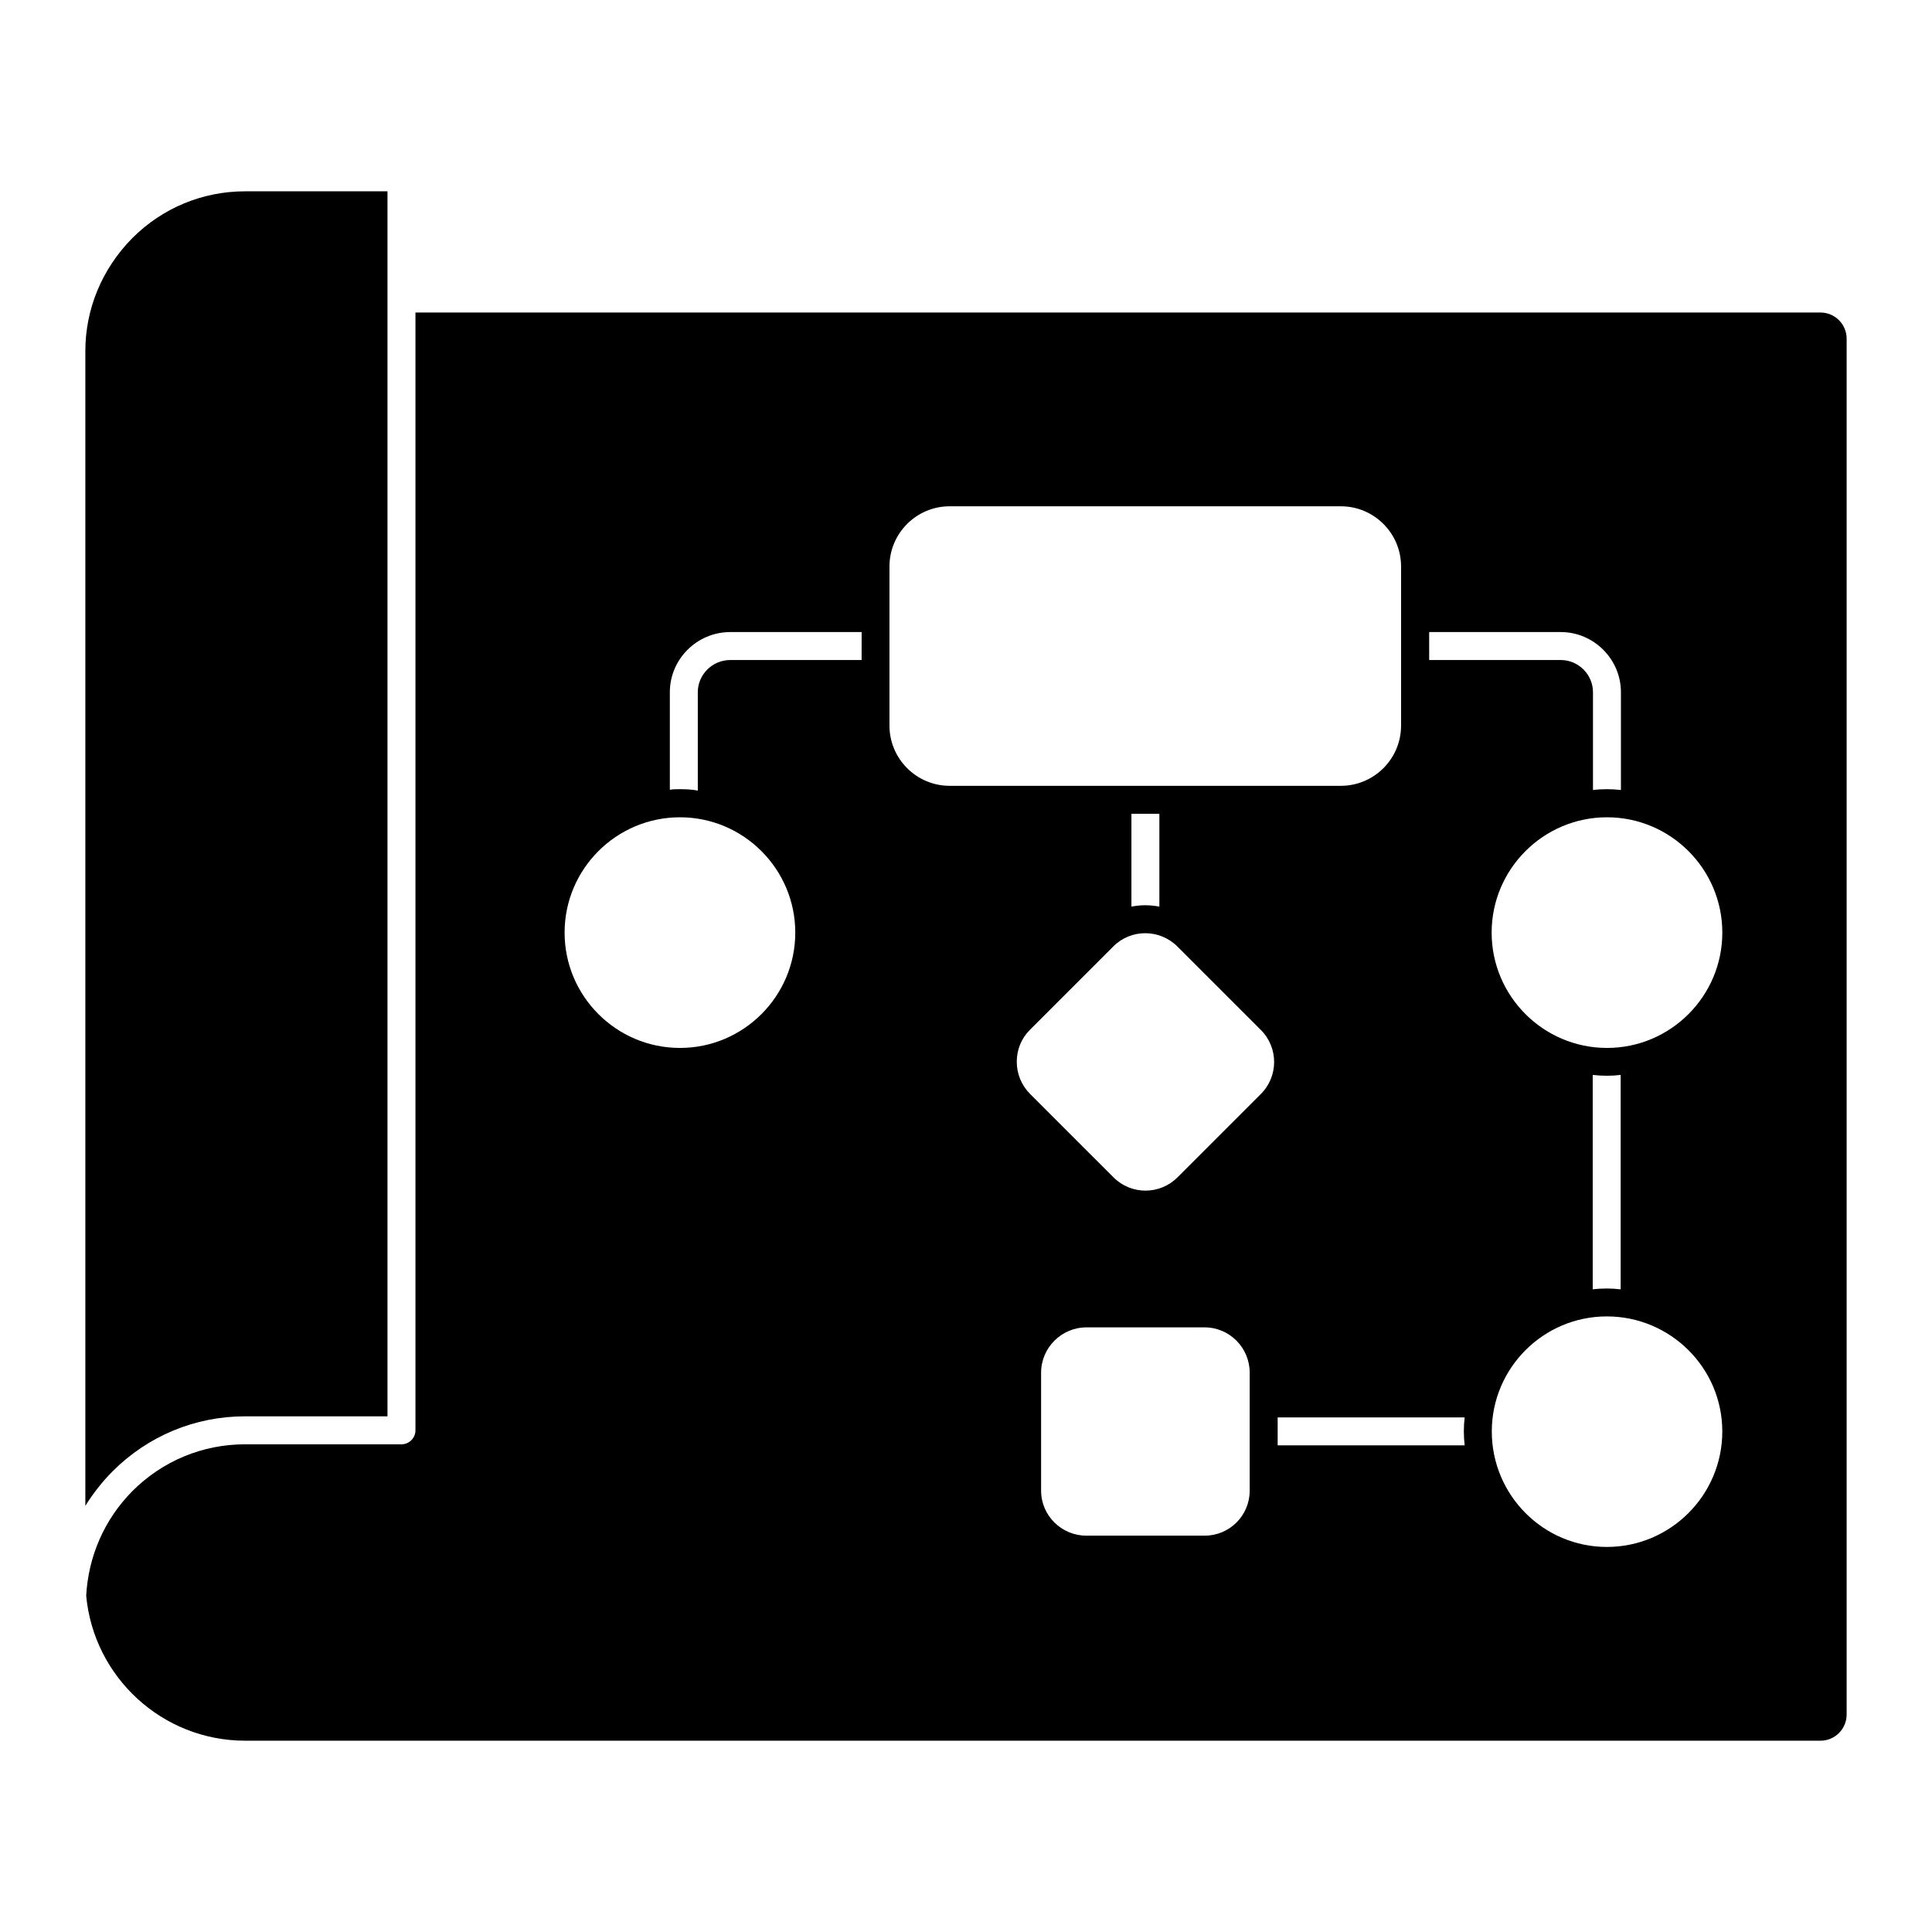
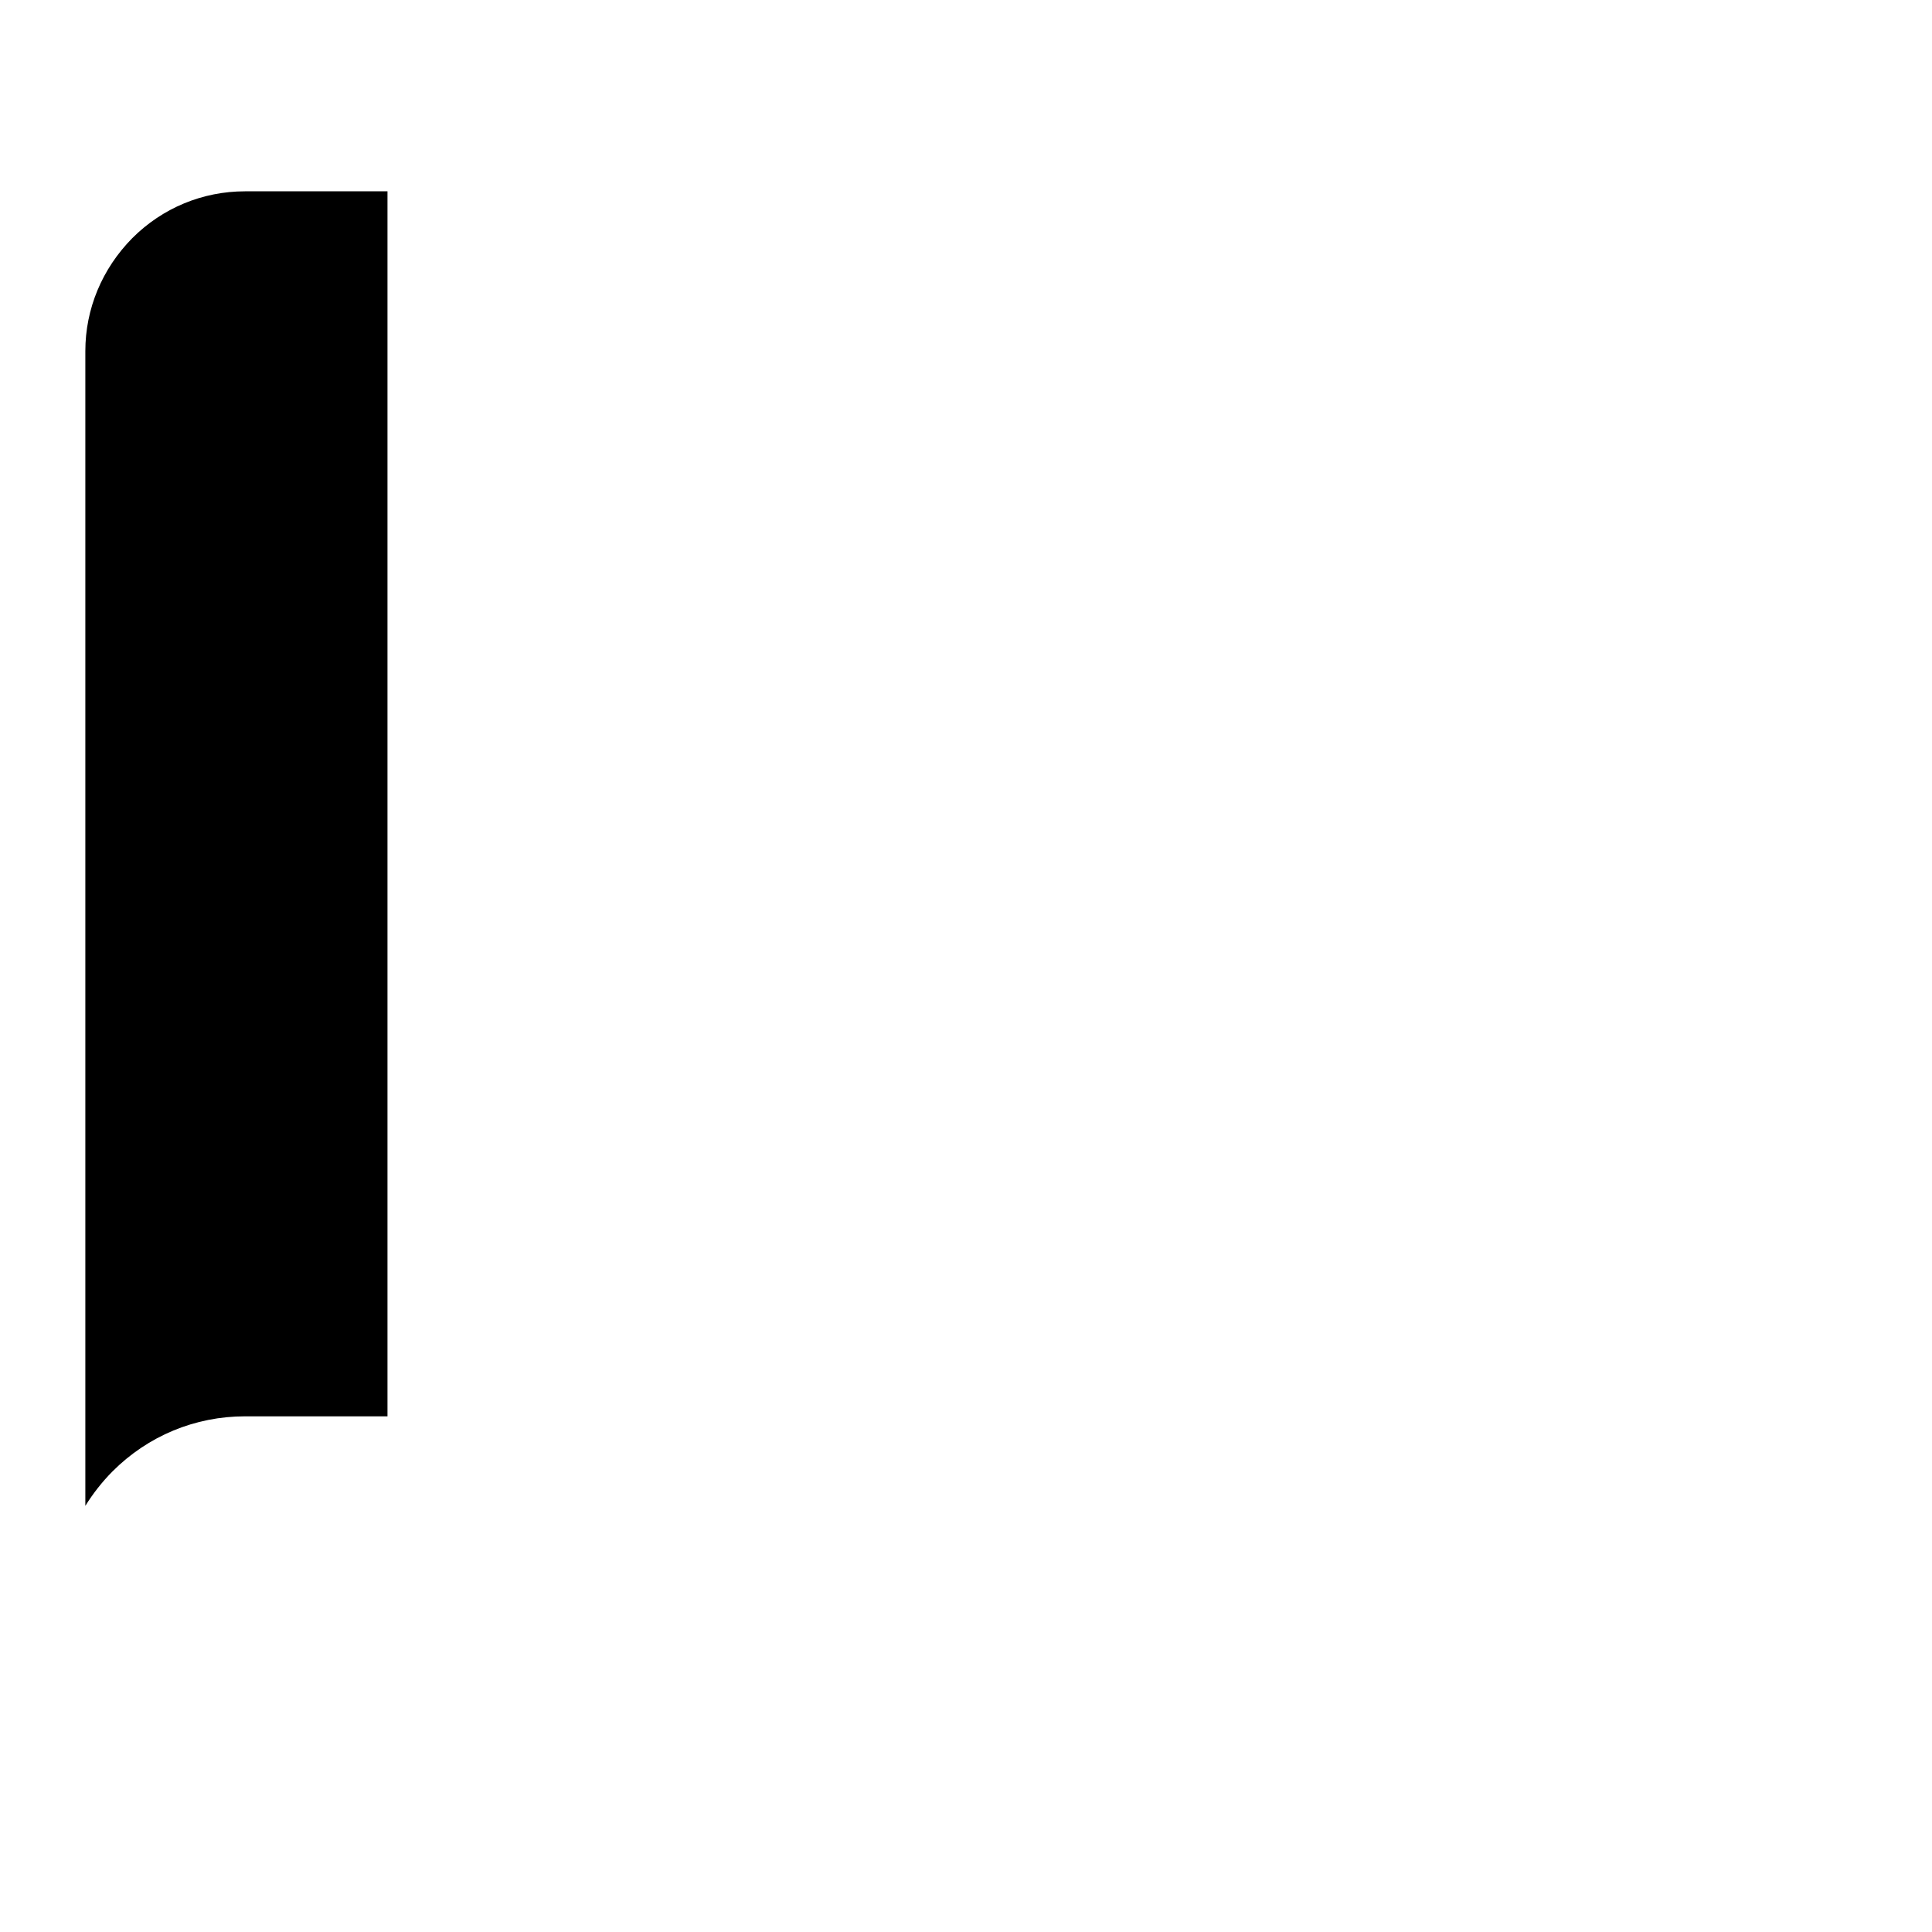
<svg xmlns="http://www.w3.org/2000/svg" fill="#000000" width="800px" height="800px" version="1.1" viewBox="144 144 512 512">
  <g>
    <path d="m208.96 519.34h37.727v-324.64h-37.727c-11.285 0-21.91 4.41-29.91 12.418-8.008 8.121-12.434 18.75-12.434 29.918v306.03c2.016-3.246 4.406-6.305 7.172-9.105 9.422-9.441 21.91-14.621 35.172-14.621" />
-     <path d="m626.45 226.82h-372.35v296.23c0 2.043-1.66 3.703-3.703 3.703h-41.43c-11.285 0-21.906 4.41-29.91 12.426-7.469 7.57-11.652 17.359-12.211 27.695 1.977 21.523 20.109 38.43 42.141 38.43h417.46c3.824 0 6.934-3.113 6.934-6.934v-364.61c0-3.832-3.109-6.941-6.934-6.941m-103.7 84.684h34.895c8.734 0 15.922 7.188 15.922 15.93v25.93c-1.184-0.148-2.445-0.223-3.703-0.223-1.258 0-2.519 0.074-3.703 0.223v-25.93c0-4.66-3.852-8.52-8.512-8.52h-34.895zm-198.55 110.21c-16.863 0-30.57-13.715-30.57-30.562 0-16.848 13.707-30.562 30.57-30.562 16.848 0 30.562 13.715 30.562 30.562 0 16.848-13.711 30.562-30.562 30.562m48.145-102.8h-34.812c-4.75 0-8.602 3.859-8.602 8.52v26.078c-1.547-0.297-3.106-0.371-4.742-0.371-0.883 0-1.77 0-2.668 0.148v-25.855c0-8.742 7.188-15.93 16.012-15.93h34.816zm7.379 17.383v-42.172c0-8.793 7.156-15.953 15.953-15.953h103.67c8.801 0 15.957 7.156 15.957 15.953v42.172c0 8.793-7.156 15.953-15.957 15.953h-103.67c-8.793 0-15.953-7.16-15.953-15.953m71.527 23.367v24.598c-1.184-0.223-2.519-0.363-3.777-0.363-1.25 0-2.445 0.141-3.629 0.363v-24.598zm23.938 159.96v19.414c0 6.594-5.344 11.93-11.938 11.93h-31.34c-6.594 0-12.004-5.336-12.004-11.93v-31.266c0-6.594 5.41-12.004 12.004-12.004h31.34c6.594 0 11.938 5.41 11.938 12.004zm2.973-85.723-22.125 22.125c-2.332 2.328-5.402 3.504-8.469 3.504-3.059 0-6.129-1.18-8.453-3.504l-22.129-22.125c-2.273-2.281-3.535-5.32-3.527-8.551 0-3.191 1.238-6.195 3.477-8.426l22.129-22.129c4.66-4.66 12.27-4.652 16.973 0.051l22.125 22.125c4.668 4.668 4.668 12.262 0 16.93m53.996 93.133h-49.559v-7.41h49.559c-0.141 1.184-0.223 2.445-0.223 3.703 0 1.262 0.082 2.445 0.223 3.707m37.676 26.922c-16.812 0-30.488-13.73-30.488-30.598 0-16.82 13.676-30.496 30.488-30.496 16.871 0 30.598 13.676 30.598 30.496 0 16.871-13.73 30.598-30.598 30.598m-3.742-68.266v-56.828c1.262 0.148 2.519 0.223 3.777 0.223 1.258 0 2.445-0.074 3.629-0.223v56.828c-1.258-0.148-2.445-0.223-3.703-0.223s-2.519 0.074-3.703 0.223m3.785-63.977c-16.855 0-30.57-13.715-30.57-30.562 0-16.848 13.715-30.562 30.57-30.562 16.848 0 30.562 13.715 30.562 30.562 0 16.848-13.715 30.562-30.562 30.562" />
  </g>
</svg>